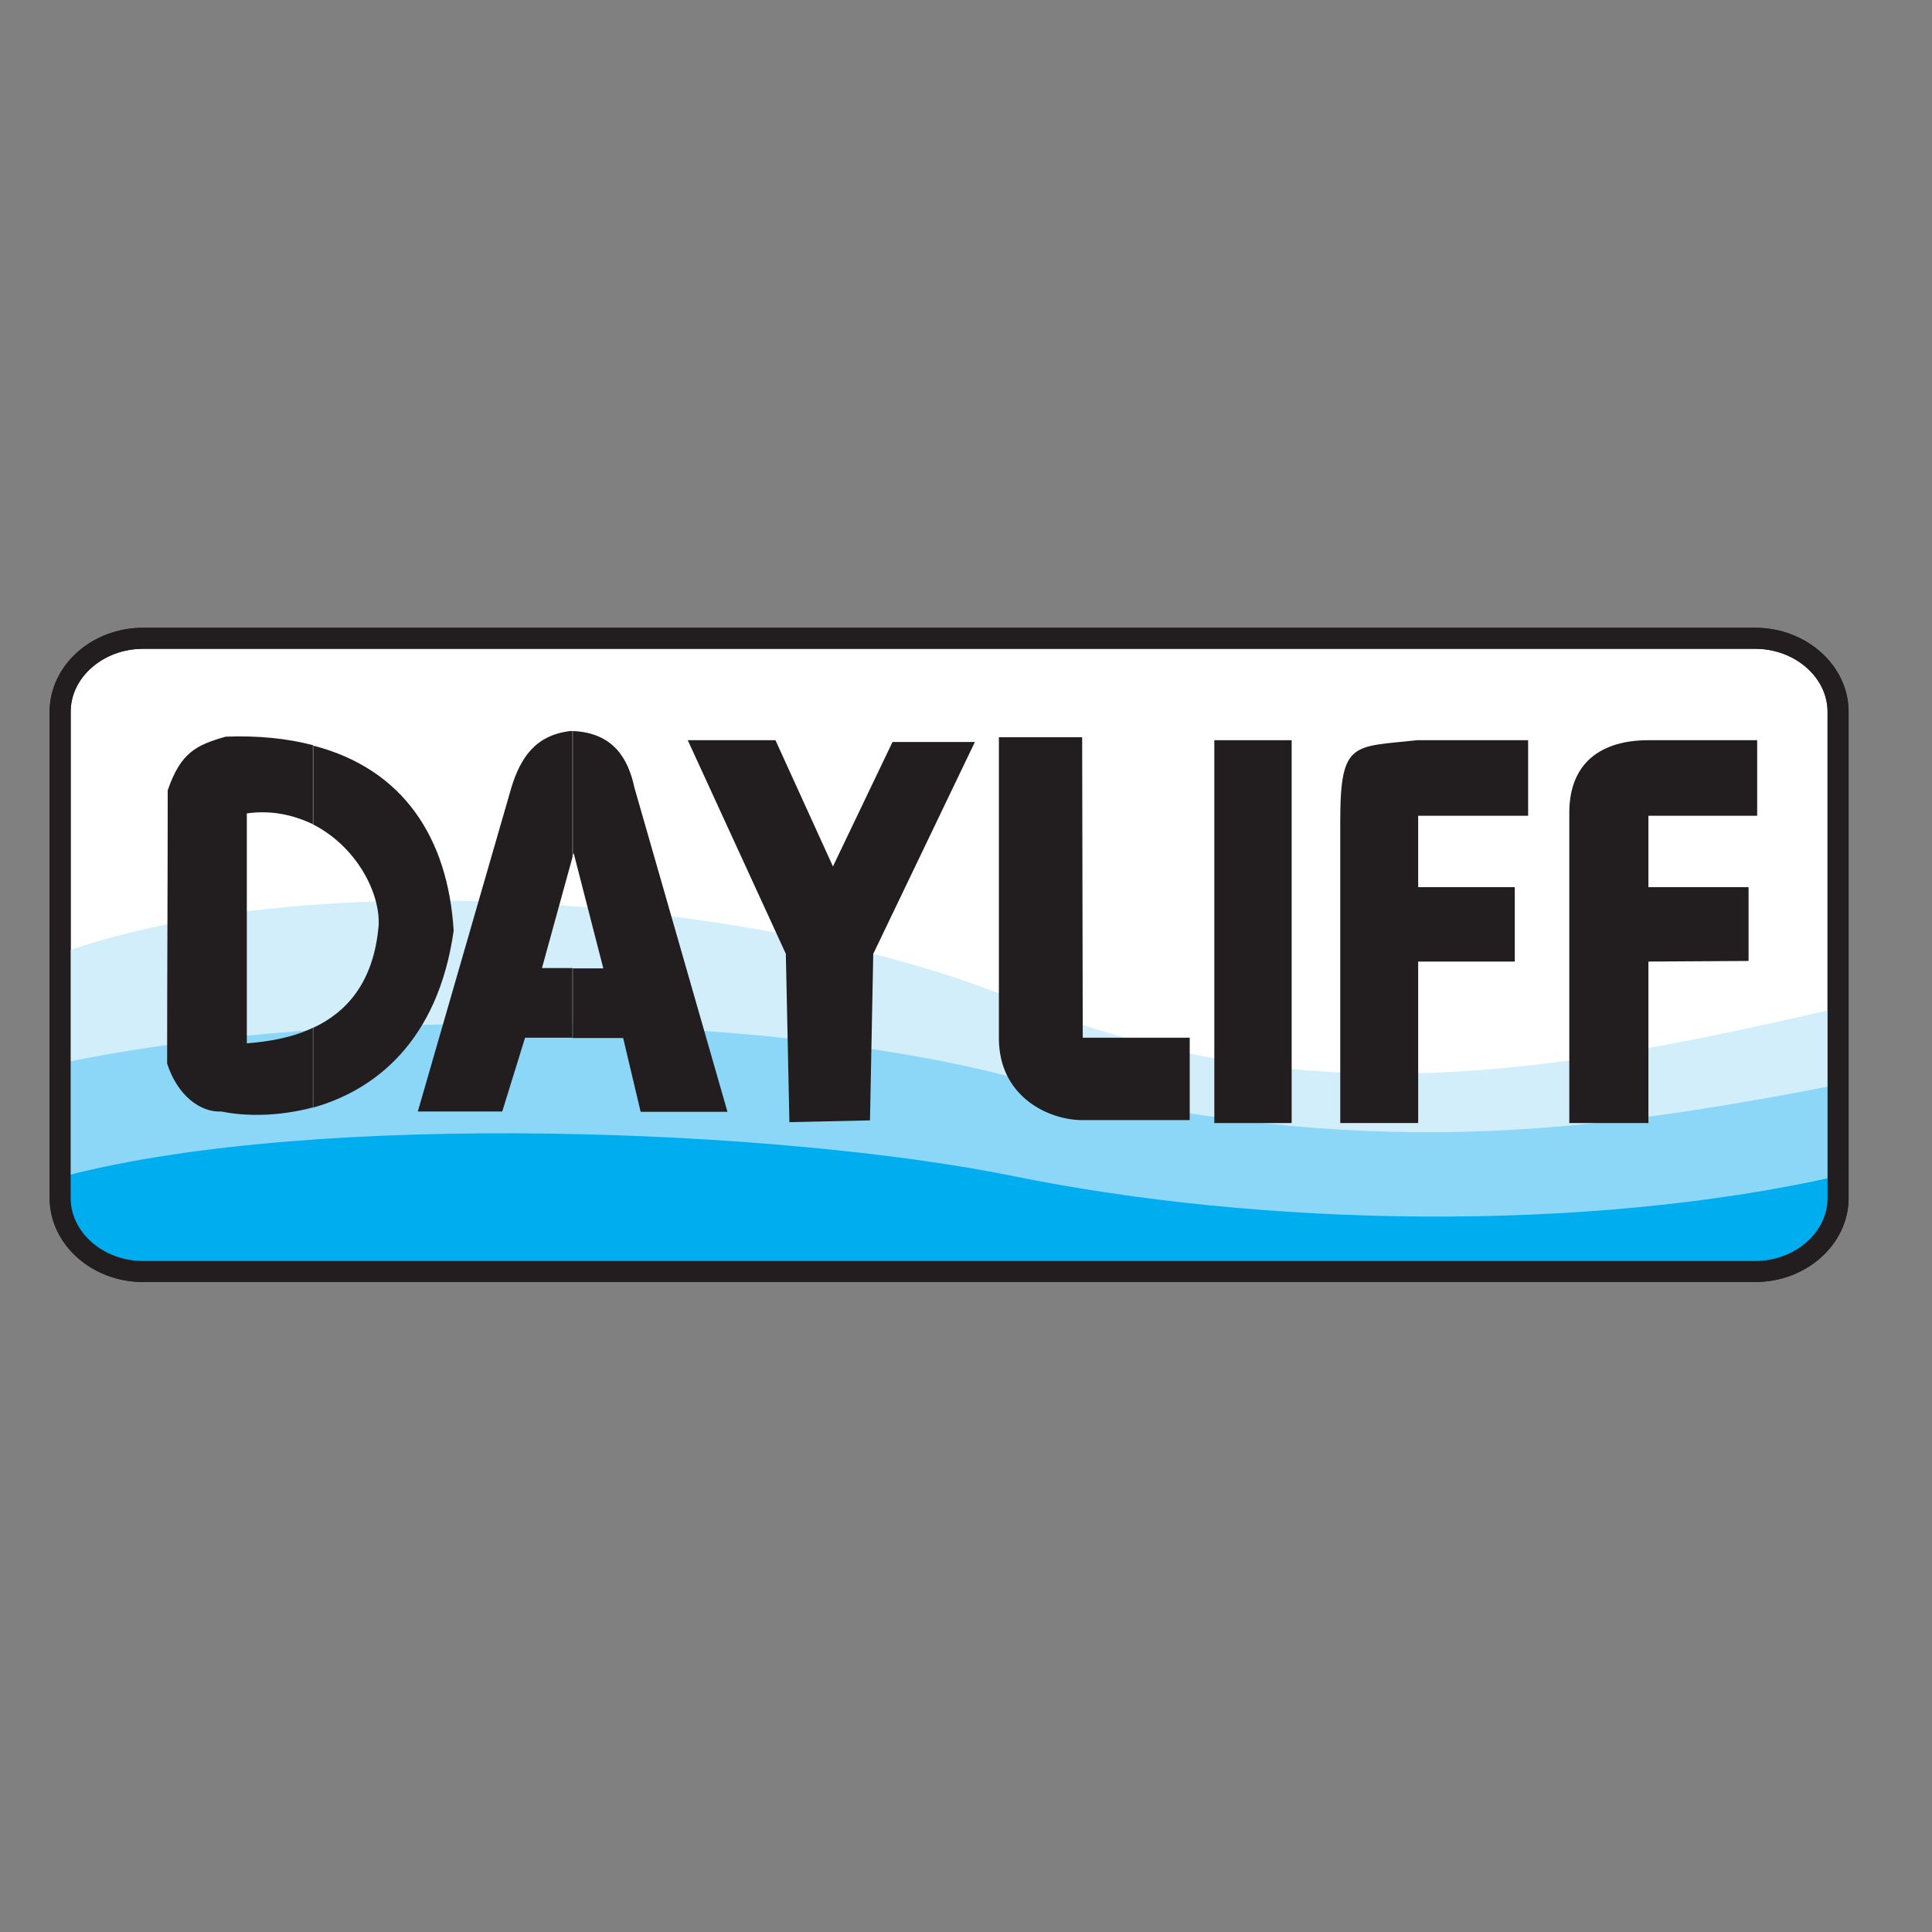
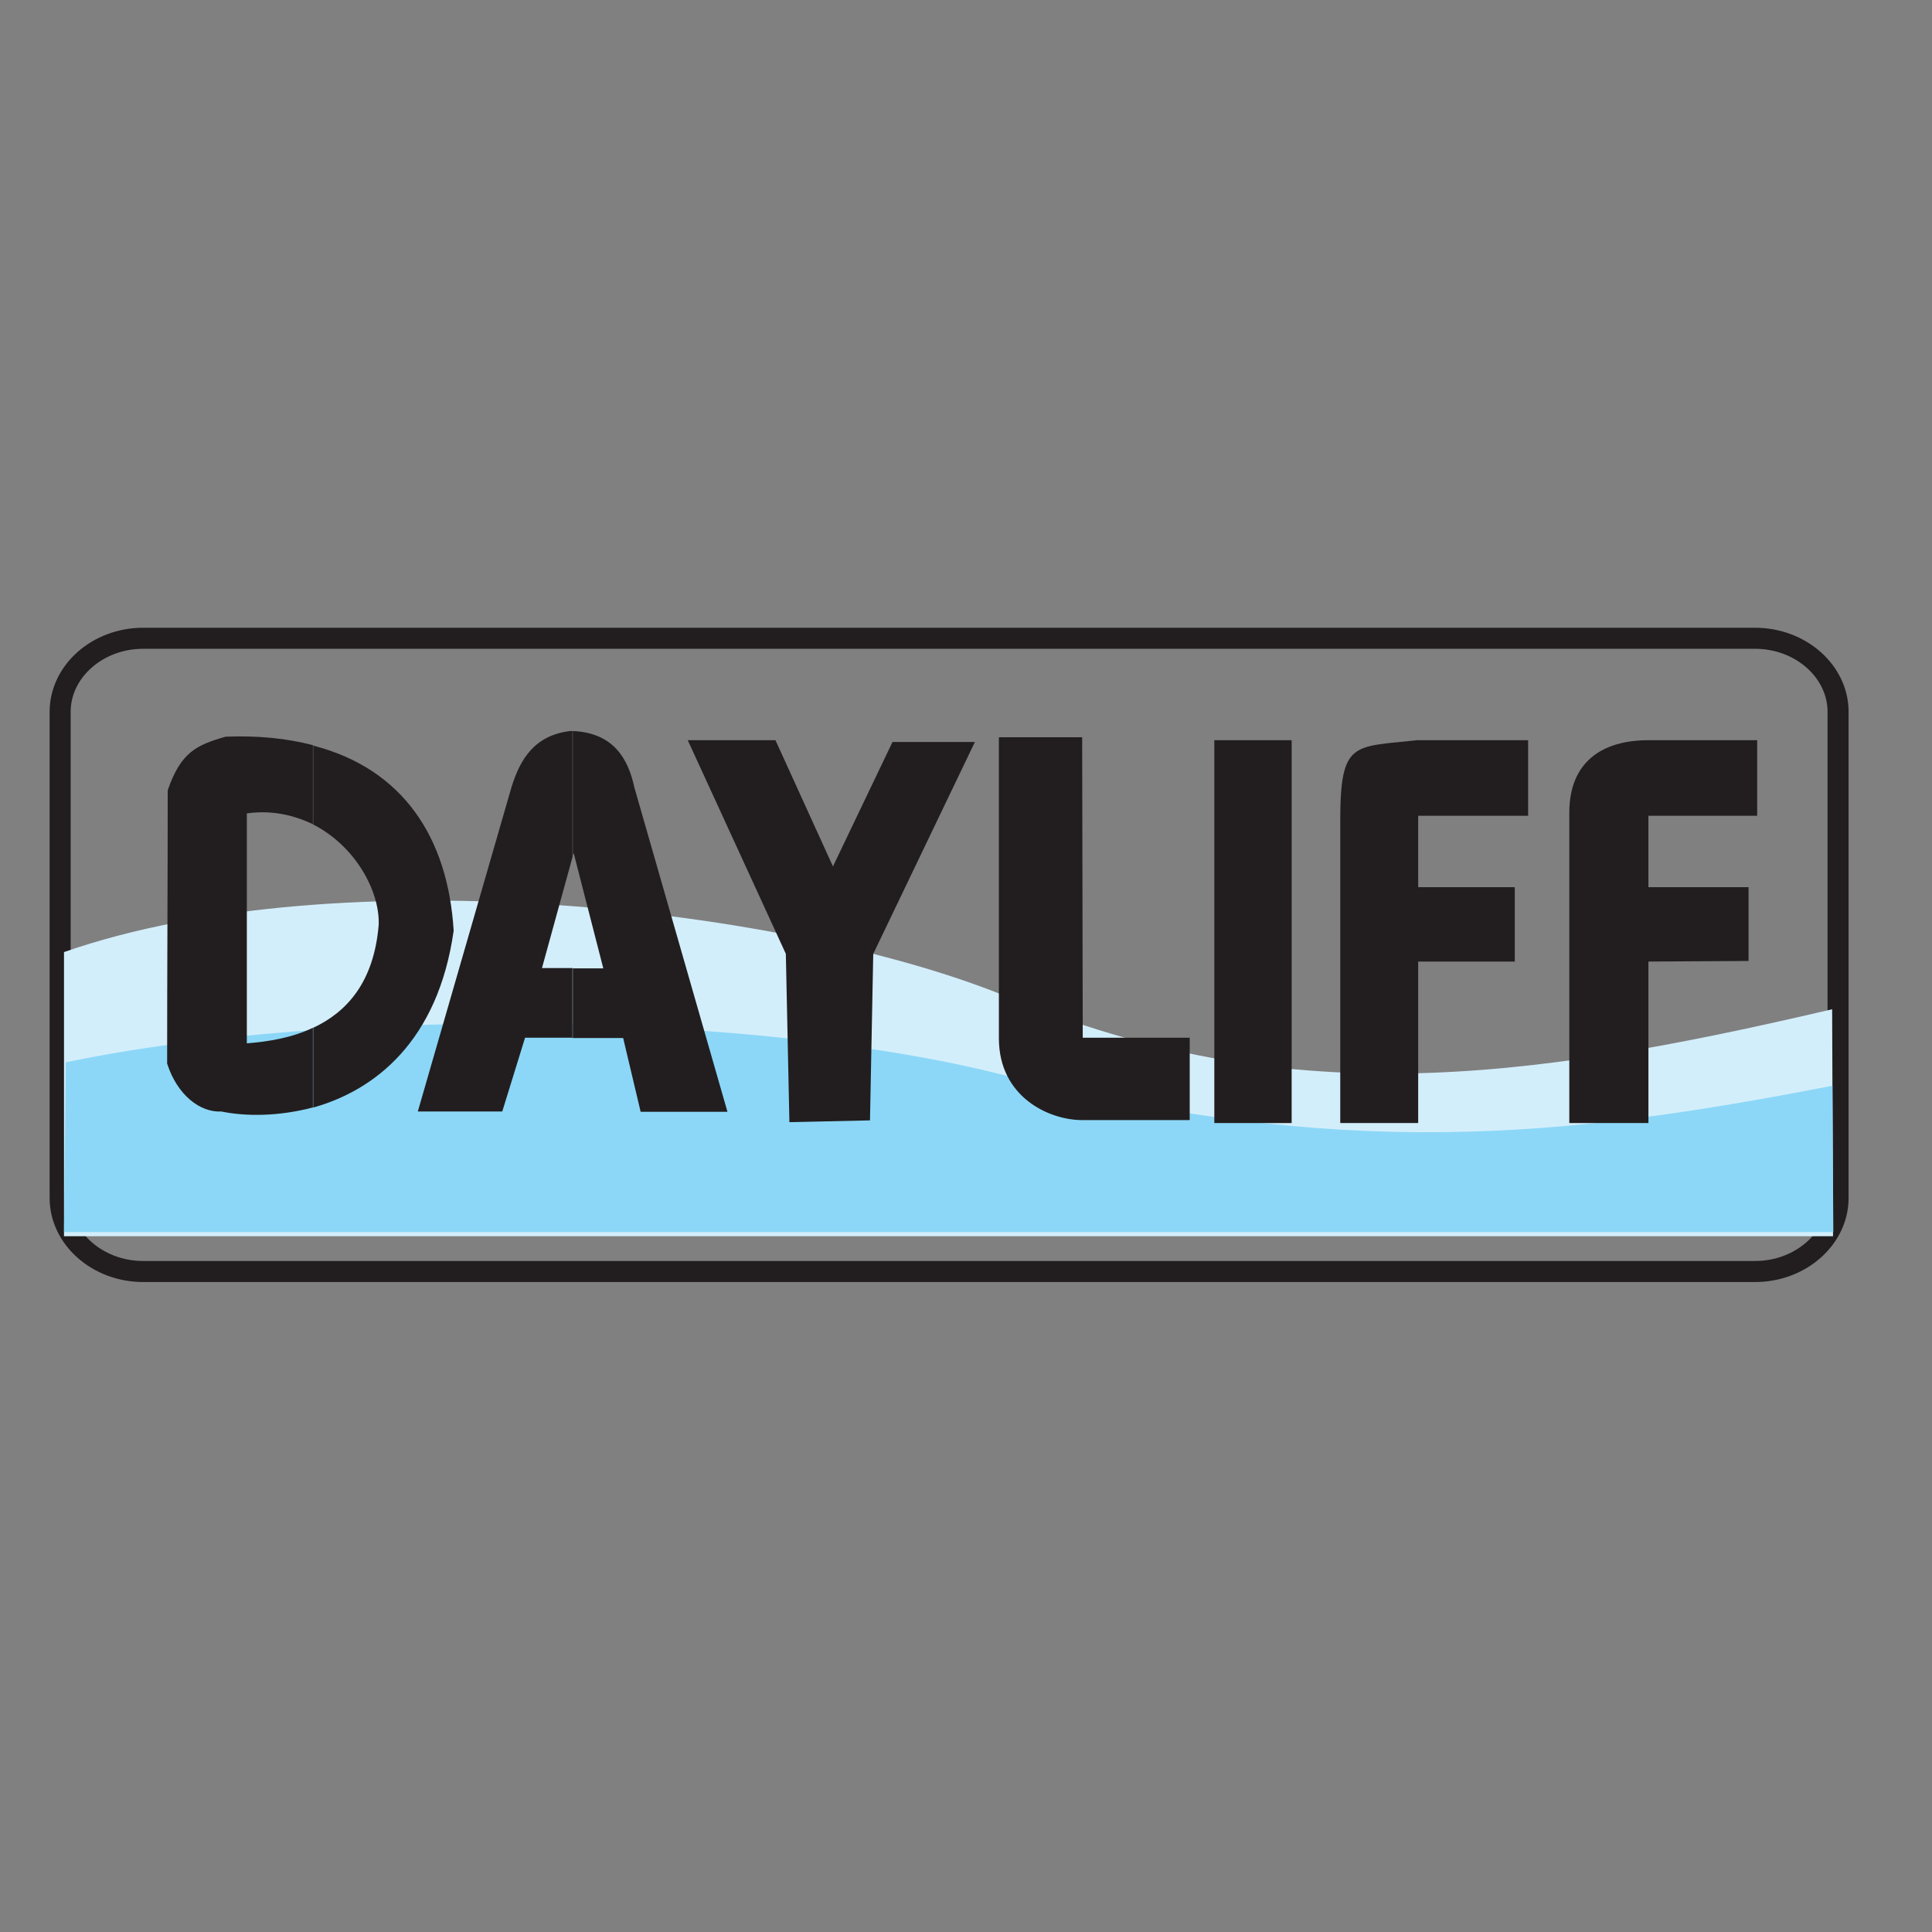
<svg xmlns="http://www.w3.org/2000/svg" version="1.1" id="layer" x="0px" y="0px" viewBox="0 0 652 652" style="enable-background:new 0 0 652 652;" xml:space="preserve">
  <rect x="0" y="0" width="652" height="652" fill="#808080" stroke="none" />
  <style type="text/css">
	.st0{fill-rule:evenodd;clip-rule:evenodd;fill:#FFFFFF;}
	.st1{fill:none;stroke:#221E1F;stroke-width:7.099;stroke-miterlimit:22.926;}
	.st2{fill-rule:evenodd;clip-rule:evenodd;fill:#D3EEFB;}
	.st3{fill-rule:evenodd;clip-rule:evenodd;fill:#8CD7F7;}
	.st4{fill-rule:evenodd;clip-rule:evenodd;fill:#221E1F;}
	.st5{fill-rule:evenodd;clip-rule:evenodd;fill:#00ADEE;}
</style>
-   <path class="st0" d="M48.3,215.4h544c15.4,0,28,11.2,28,24.8v164.1c0,13.6-12.6,24.8-28,24.8h-544c-15.4,0-28-11.2-28-24.8V240.2  C20.3,226.6,32.9,215.4,48.3,215.4z" />
  <path class="st1" d="M48.3,215.4h544c15.4,0,28,11.2,28,24.8v164.1c0,13.6-12.6,24.8-28,24.8h-544c-15.4,0-28-11.2-28-24.8V240.2  C20.3,226.6,32.9,215.4,48.3,215.4z" />
  <path class="st2" d="M21.6,321.3c93.3-32.5,246-14.8,318.8,15.3c93.3,38.4,172.6,28.7,277.9,4l0.3,76.6H21.6V321.3z" />
  <path class="st3" d="M22.2,358.5c93.2-19.4,234.9-16.3,315.3,4c114.8,29.1,189,21.8,280.9,3.9l0.3,49.4H21.6L22.2,358.5z" />
  <path class="st4" d="M76.2,248.6c11-0.4,20.8,0.6,29.5,2.9v26.7c-6.5-3.1-13.9-4.9-22.4-3.7v77.6c7.5-0.6,15.3-1.9,22.4-5.3v26.9  c-11.6,3.1-22.8,3.1-31,1.4c-7.1,0.4-14.9-5.5-18.3-16.2c0-31.3,0.2-60.7,0.2-92.2C61,253.9,66.3,251.4,76.2,248.6z M105.6,251.6  c30.4,7.8,45.6,31.1,47.5,62.5c-5.3,37.4-26.7,53.9-47.5,59.7v-26.9c11.4-5.3,20.6-15.4,22.2-34.8c0.4-11.5-8-26.7-22.2-33.9V251.6z  " />
  <path class="st4" d="M192.5,246.7c0.2,0,0.6,0,0.8,0v42.2l-10.4,37.8h10.4v23.5h-16.1l-7.7,24.9h-28.5l31.6-109.4  C175.6,256,180.5,248.1,192.5,246.7z M193.3,246.7c13.7,0.6,18.7,9.3,20.8,19.1l31.4,109.4h-29.3l-5.9-24.9h-17.1v-23.5h10.4  l-10-38.9l-0.4,1.2V246.7z" />
  <path class="st4" d="M337.1,248.8h28.1l0.2,101.4h36.1V378h-36.3c-11.2,0-28.1-7.8-28.1-27.6V248.8z" />
  <rect x="409.8" y="249.8" class="st4" width="26.1" height="129.2" />
  <path class="st4" d="M478.2,249.8h37.5v25.5h-37.1v24.1h32.6v25.1h-32.6v54.5h-26.3v-102C452.3,249.8,456.8,252.2,478.2,249.8z" />
  <path class="st4" d="M556.3,249.8h36.7v25.5h-36.7v24.1h33.8v24.9l-33.8,0.2v54.5h-26.7V274.3C529.6,257,540.8,249.8,556.3,249.8z" />
  <polygon class="st4" points="232.1,249.8 261.7,249.8 281.1,292.4 301.2,250.4 329,250.4 294.7,321.9 293.6,378.1 266.4,378.7   265.2,321.9 " />
-   <path class="st5" d="M21.8,396.9c86.6-22.5,242.9-15.7,319.6-0.1c84.1,17.2,193.1,19.4,278.4,0.2l-0.7,14.6l-6,8.7l-1.9,3l-9.1,5  l-567.9-1.9l-7.3-4.3l-5.2-9.2L21.8,396.9z" />
-   <path class="st1" d="M48.3,215.4h544c15.4,0,28,11.2,28,24.8v164.1c0,13.6-12.6,24.8-28,24.8h-544c-15.4,0-28-11.2-28-24.8V240.2  C20.3,226.6,32.9,215.4,48.3,215.4z" />
</svg>